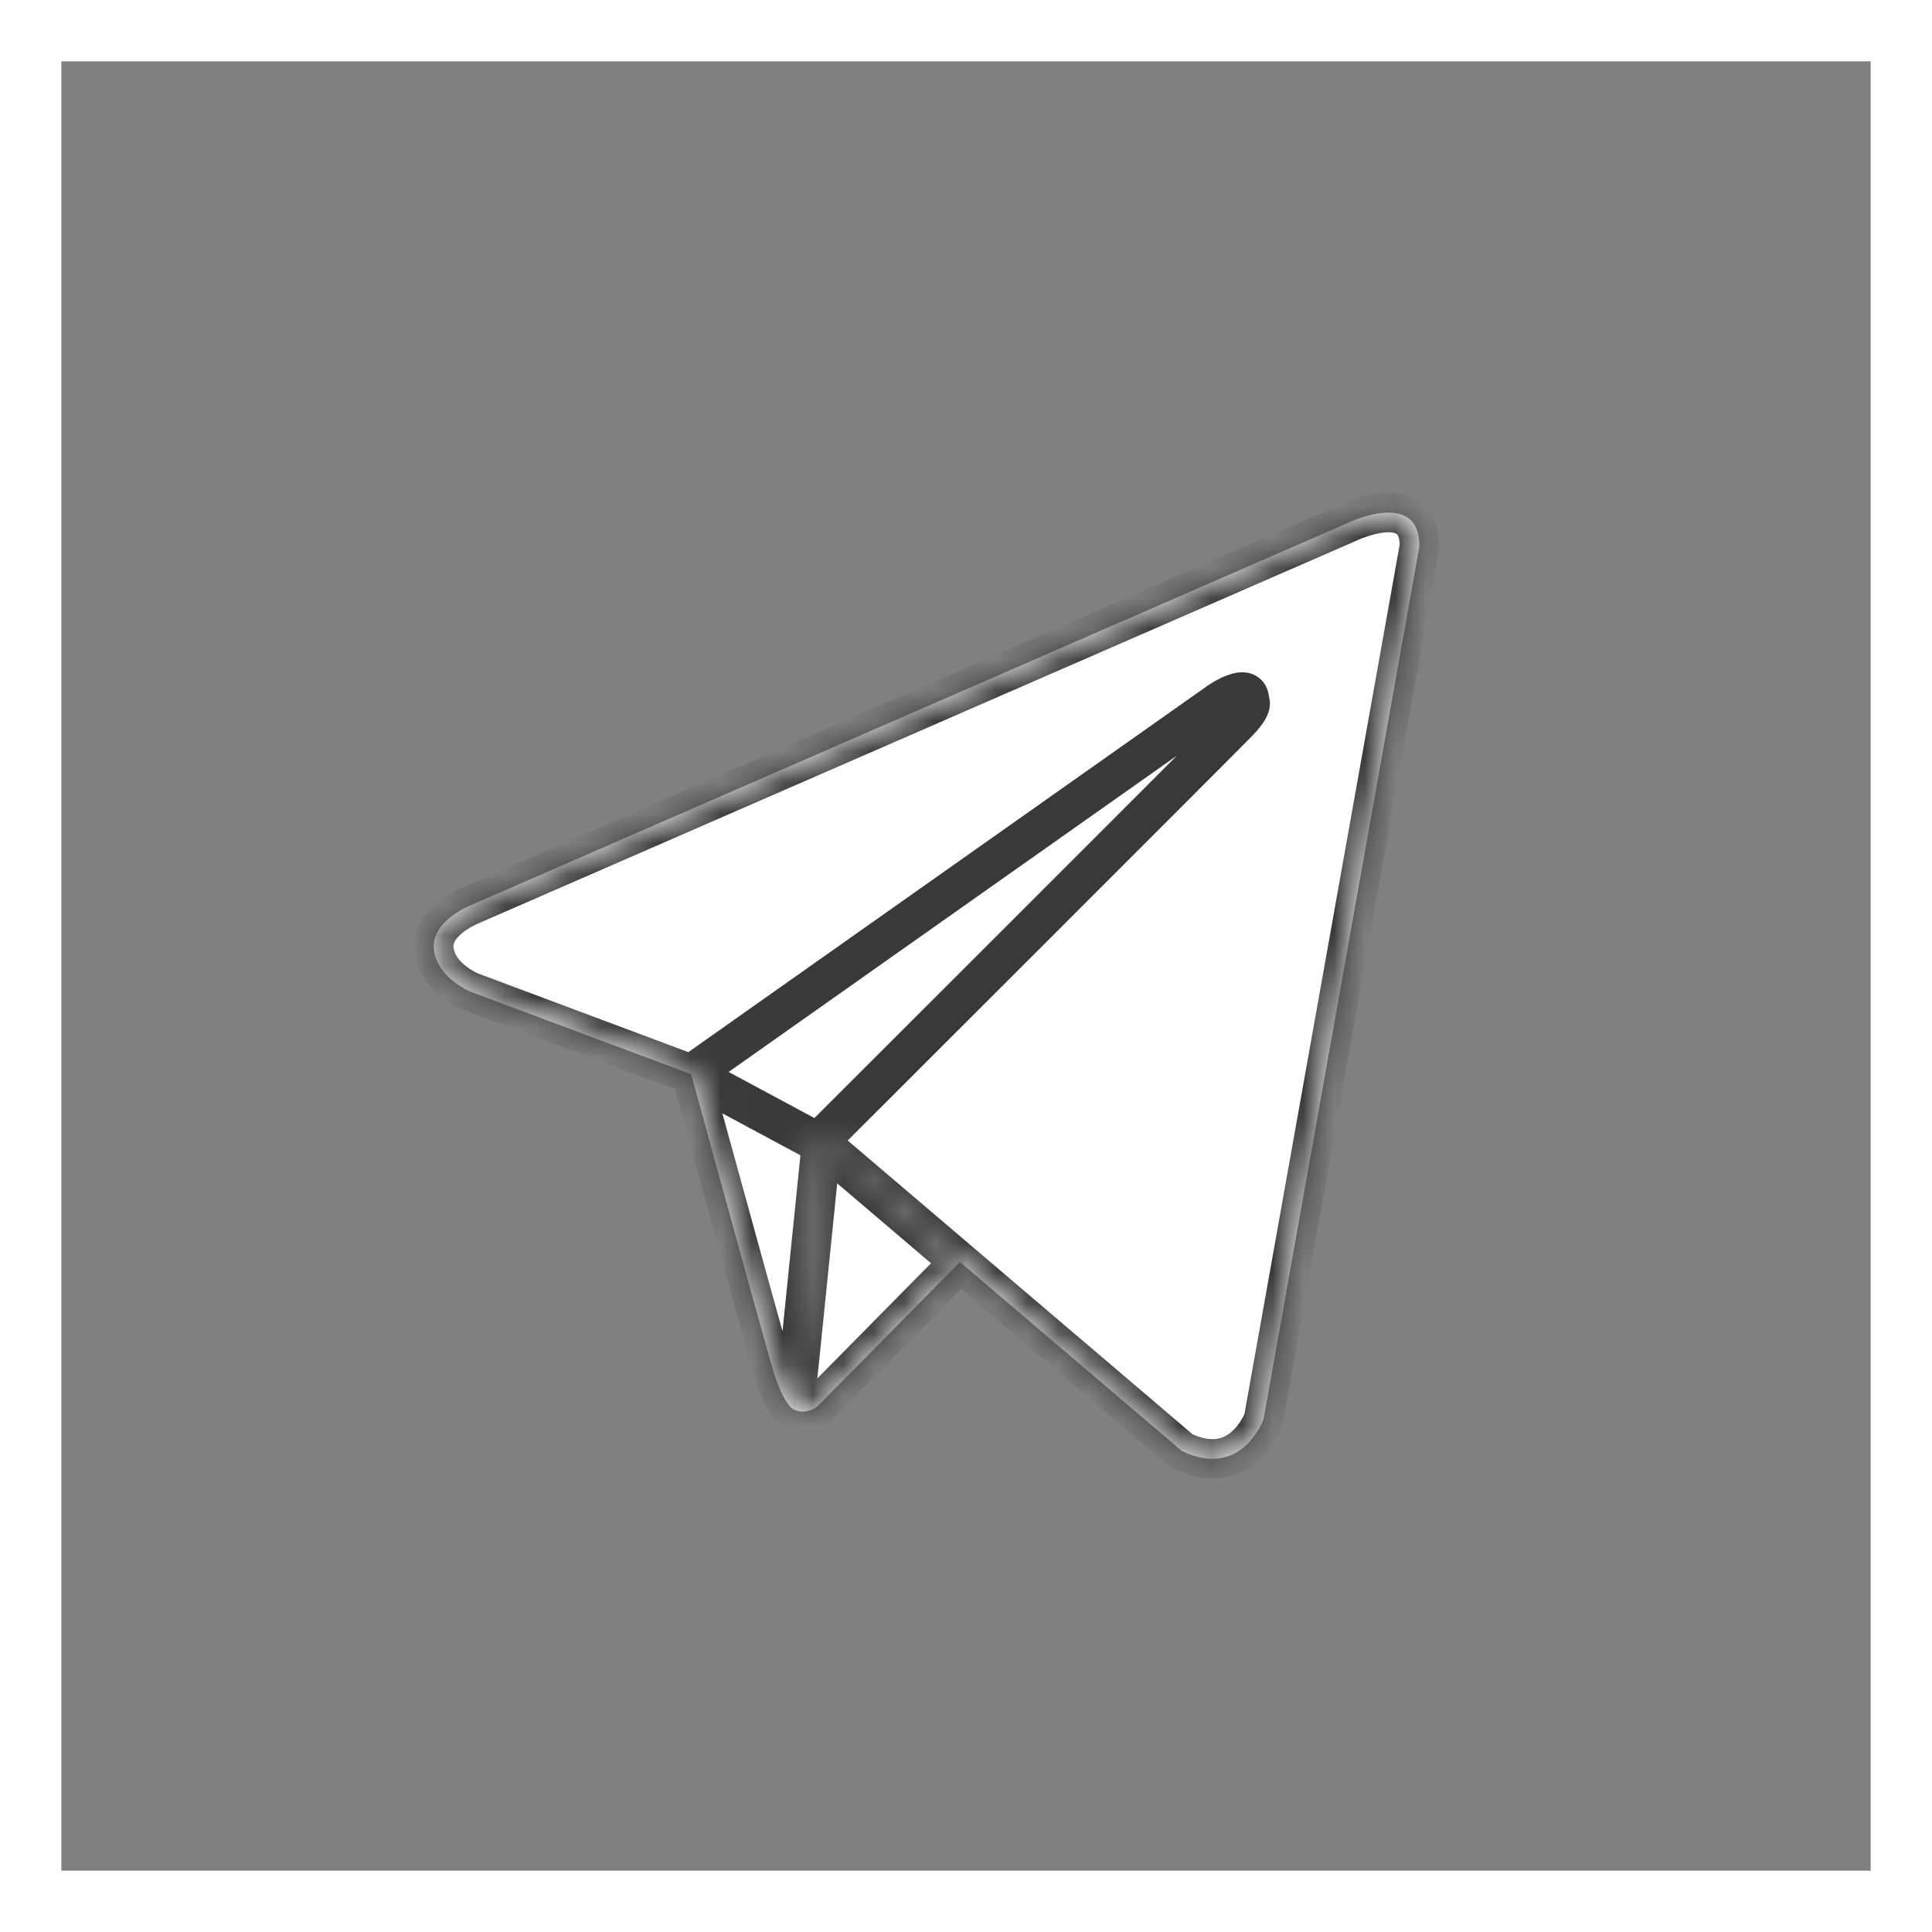
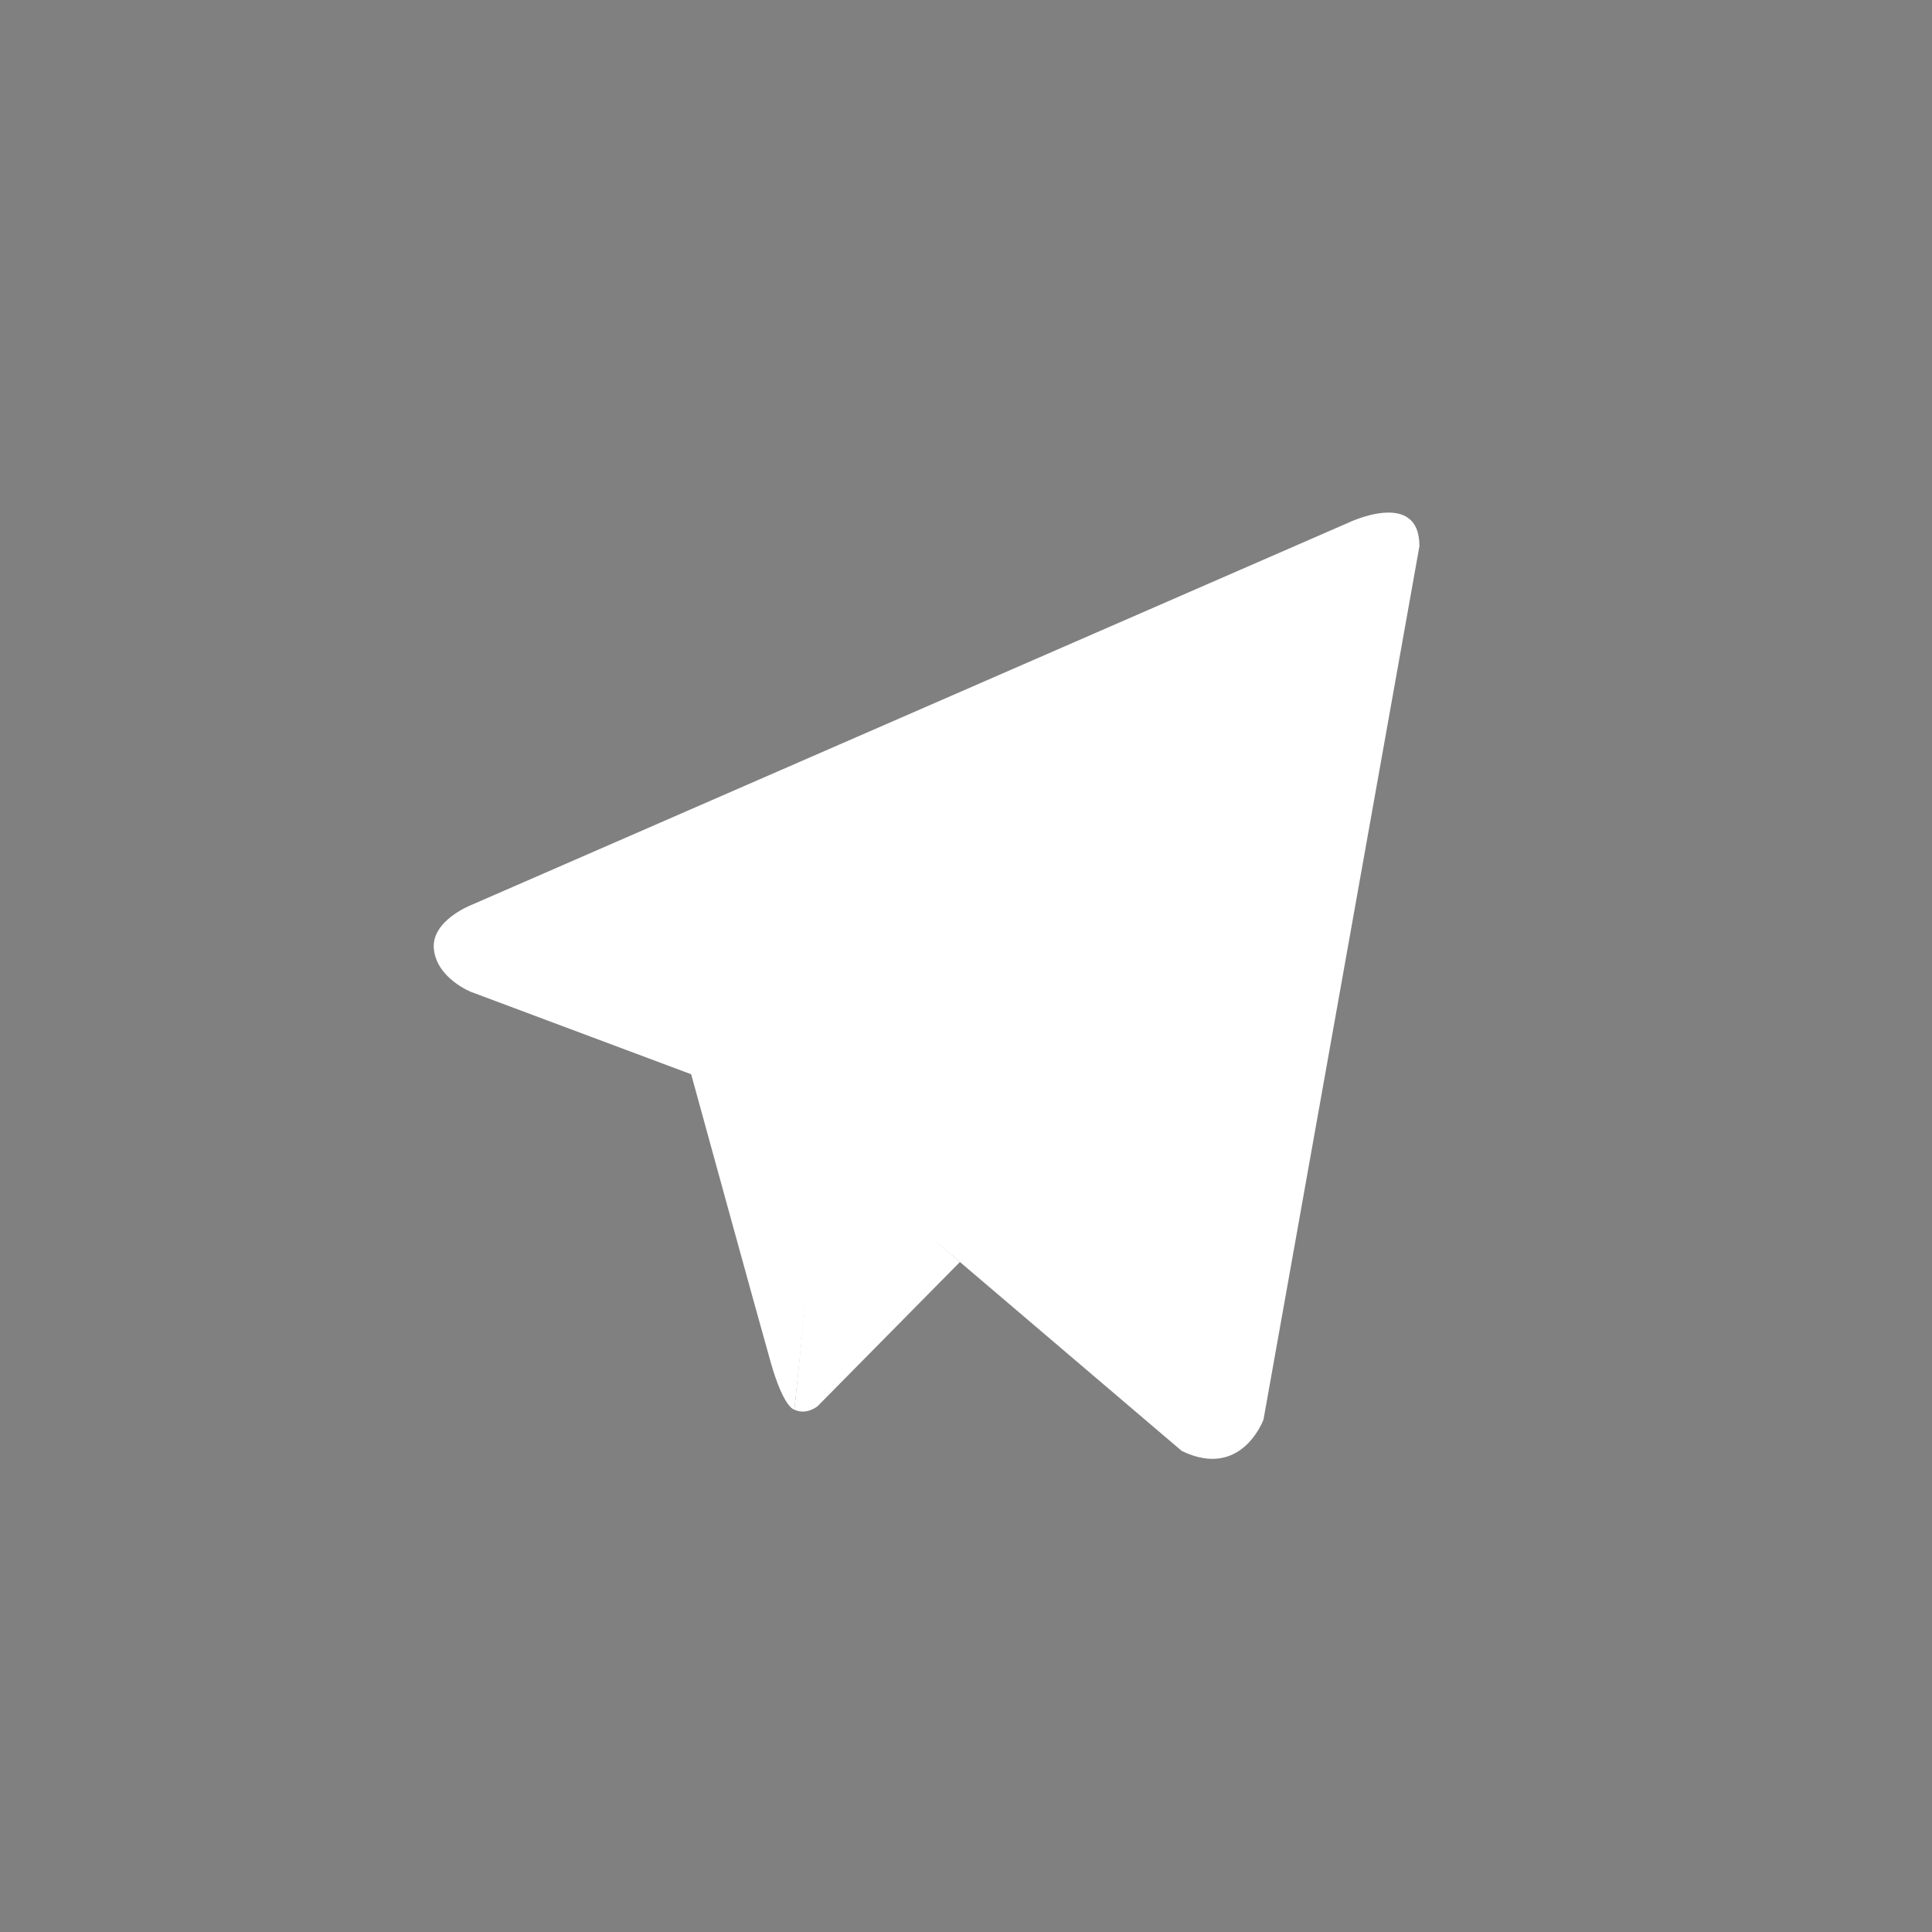
<svg xmlns="http://www.w3.org/2000/svg" width="63" height="63" viewBox="0 0 63 63" fill="none">
  <rect x="0" y="0" width="63" height="63" fill="#808080" stroke="none" />
  <mask id="path-1-inside-1_113_144" fill="white">
    <path d="M46.286 17.808L41.202 46.287C41.202 46.287 40.491 48.262 38.536 47.314L26.804 37.321L22.538 35.03L15.358 32.344C15.358 32.344 14.256 31.909 14.149 30.961C14.042 30.013 15.393 29.5 15.393 29.5L43.939 17.058C43.939 17.058 46.286 15.912 46.286 17.808Z" />
-     <path d="M25.903 45.967C25.903 45.967 25.561 45.931 25.134 44.43C24.707 42.929 22.538 35.03 22.538 35.03L39.78 22.864C39.78 22.864 40.776 22.192 40.74 22.864C40.74 22.864 40.918 22.982 40.384 23.535C39.851 24.088 26.84 37.083 26.84 37.083" />
-     <path d="M31.302 41.152L26.662 45.853C26.662 45.853 26.3 46.158 25.903 45.967L26.791 37.236" />
  </mask>
  <path d="M46.286 17.808L41.202 46.287C41.202 46.287 40.491 48.262 38.536 47.314L26.804 37.321L22.538 35.03L15.358 32.344C15.358 32.344 14.256 31.909 14.149 30.961C14.042 30.013 15.393 29.5 15.393 29.5L43.939 17.058C43.939 17.058 46.286 15.912 46.286 17.808Z" fill="white" />
  <path d="M25.903 45.967C25.903 45.967 25.561 45.931 25.134 44.43C24.707 42.929 22.538 35.03 22.538 35.03L39.78 22.864C39.78 22.864 40.776 22.192 40.74 22.864C40.74 22.864 40.918 22.982 40.384 23.535C39.851 24.088 26.84 37.083 26.84 37.083" fill="white" />
  <path d="M31.302 41.152L26.662 45.853C26.662 45.853 26.3 46.158 25.903 45.967L26.791 37.236" fill="white" />
-   <path d="M46.286 17.808L46.919 17.921L46.928 17.865V17.808H46.286ZM41.202 46.287L41.807 46.505L41.825 46.453L41.835 46.4L41.202 46.287ZM38.536 47.314L38.119 47.803L38.181 47.857L38.255 47.892L38.536 47.314ZM26.804 37.321L27.221 36.831L27.169 36.787L27.108 36.754L26.804 37.321ZM15.358 32.344L15.122 32.942L15.132 32.946L15.358 32.344ZM14.149 30.961L14.788 30.889L14.149 30.961ZM15.393 29.5L15.621 30.101L15.636 30.095L15.65 30.089L15.393 29.5ZM43.939 17.058L44.196 17.647L44.209 17.641L44.221 17.635L43.939 17.058ZM25.134 44.43L24.515 44.606L24.515 44.606L25.134 44.43ZM39.78 22.864L39.42 22.331L39.409 22.338L39.78 22.864ZM40.74 22.864L40.098 22.83L40.079 23.195L40.383 23.398L40.74 22.864ZM40.384 23.535L39.922 23.089L39.921 23.089L40.384 23.535ZM26.662 45.853L27.076 46.345L27.099 46.326L27.12 46.305L26.662 45.853ZM45.653 17.695L40.569 46.174L41.835 46.4L46.919 17.921L45.653 17.695ZM41.202 46.287C40.597 46.069 40.597 46.069 40.597 46.069C40.597 46.069 40.597 46.068 40.597 46.068C40.597 46.068 40.598 46.068 40.598 46.067C40.598 46.067 40.598 46.066 40.598 46.066C40.599 46.065 40.599 46.065 40.599 46.065C40.599 46.065 40.598 46.067 40.596 46.071C40.594 46.078 40.588 46.09 40.58 46.108C40.564 46.144 40.538 46.198 40.502 46.262C40.427 46.394 40.318 46.548 40.175 46.675C40.036 46.799 39.874 46.889 39.681 46.918C39.489 46.947 39.209 46.926 38.816 46.736L38.255 47.892C38.84 48.176 39.382 48.264 39.874 48.189C40.363 48.115 40.746 47.888 41.029 47.636C41.308 47.388 41.499 47.109 41.619 46.899C41.679 46.793 41.724 46.7 41.755 46.632C41.77 46.597 41.782 46.569 41.79 46.547C41.795 46.536 41.798 46.528 41.801 46.52C41.802 46.517 41.803 46.514 41.804 46.511C41.805 46.51 41.805 46.509 41.806 46.508C41.806 46.507 41.806 46.507 41.806 46.506C41.806 46.506 41.806 46.505 41.806 46.505C41.807 46.505 41.807 46.505 41.202 46.287ZM38.953 46.825L27.221 36.831L26.387 37.81L38.119 47.803L38.953 46.825ZM27.108 36.754L22.843 34.463L22.234 35.596L26.5 37.887L27.108 36.754ZM22.764 34.428L15.583 31.742L15.132 32.946L22.313 35.632L22.764 34.428ZM15.358 32.344C15.593 31.746 15.594 31.746 15.594 31.746C15.594 31.746 15.594 31.746 15.594 31.746C15.594 31.746 15.595 31.746 15.595 31.746C15.595 31.746 15.596 31.747 15.596 31.747C15.597 31.747 15.597 31.747 15.597 31.747C15.597 31.747 15.597 31.747 15.595 31.746C15.592 31.745 15.585 31.742 15.575 31.738C15.555 31.729 15.524 31.714 15.484 31.693C15.404 31.65 15.297 31.587 15.191 31.503C14.965 31.326 14.813 31.119 14.788 30.889L13.51 31.033C13.591 31.751 14.043 32.236 14.396 32.513C14.578 32.657 14.753 32.761 14.883 32.829C14.949 32.864 15.004 32.89 15.045 32.909C15.066 32.918 15.083 32.925 15.095 32.931C15.102 32.934 15.107 32.936 15.112 32.938C15.114 32.939 15.116 32.939 15.118 32.94C15.118 32.94 15.119 32.941 15.12 32.941C15.12 32.941 15.121 32.941 15.121 32.941C15.121 32.941 15.121 32.941 15.121 32.942C15.122 32.942 15.122 32.942 15.358 32.344ZM14.788 30.889C14.774 30.765 14.846 30.596 15.12 30.387C15.242 30.294 15.371 30.22 15.473 30.169C15.523 30.144 15.564 30.125 15.591 30.114C15.604 30.108 15.614 30.104 15.619 30.102C15.622 30.101 15.623 30.1 15.624 30.1C15.624 30.1 15.624 30.1 15.624 30.1C15.623 30.1 15.623 30.1 15.623 30.1C15.623 30.1 15.622 30.101 15.622 30.101C15.622 30.101 15.622 30.101 15.622 30.101C15.622 30.101 15.621 30.101 15.393 29.5C15.165 28.899 15.165 28.899 15.164 28.899C15.164 28.899 15.164 28.899 15.164 28.899C15.164 28.899 15.163 28.899 15.163 28.9C15.162 28.9 15.162 28.9 15.161 28.901C15.159 28.901 15.157 28.902 15.155 28.903C15.15 28.905 15.144 28.907 15.137 28.91C15.123 28.916 15.104 28.924 15.08 28.934C15.034 28.954 14.97 28.983 14.895 29.021C14.746 29.095 14.544 29.209 14.342 29.363C13.967 29.648 13.417 30.209 13.51 31.033L14.788 30.889ZM15.65 30.089L44.196 17.647L43.682 16.468L15.136 28.911L15.65 30.089ZM43.939 17.058C44.221 17.635 44.221 17.635 44.221 17.635C44.221 17.635 44.221 17.636 44.221 17.636C44.22 17.636 44.22 17.636 44.22 17.636C44.22 17.636 44.22 17.636 44.22 17.636C44.22 17.636 44.221 17.636 44.222 17.635C44.224 17.634 44.228 17.632 44.235 17.629C44.247 17.623 44.267 17.614 44.294 17.602C44.348 17.579 44.426 17.547 44.52 17.514C44.715 17.445 44.95 17.38 45.166 17.362C45.396 17.343 45.504 17.384 45.542 17.411C45.545 17.414 45.643 17.47 45.643 17.808H46.928C46.928 17.198 46.733 16.686 46.296 16.37C45.894 16.079 45.415 16.051 45.058 16.081C44.688 16.112 44.337 16.215 44.091 16.302C43.966 16.346 43.861 16.389 43.786 16.422C43.748 16.438 43.718 16.451 43.696 16.461C43.685 16.466 43.676 16.471 43.67 16.474C43.667 16.475 43.664 16.477 43.662 16.478C43.661 16.478 43.66 16.479 43.659 16.479C43.658 16.479 43.658 16.479 43.658 16.48C43.658 16.48 43.657 16.48 43.657 16.48C43.657 16.48 43.657 16.48 43.939 17.058ZM25.903 45.967C25.969 45.327 25.971 45.328 25.972 45.328C25.972 45.328 25.974 45.328 25.975 45.328C25.976 45.328 25.978 45.328 25.98 45.328C25.983 45.329 25.987 45.329 25.99 45.33C25.997 45.331 26.004 45.332 26.01 45.333C26.024 45.335 26.037 45.338 26.049 45.341C26.074 45.347 26.097 45.354 26.117 45.362C26.159 45.378 26.189 45.395 26.208 45.409C26.246 45.435 26.241 45.443 26.203 45.39C26.124 45.278 25.956 44.973 25.752 44.254L24.515 44.606C24.738 45.389 24.955 45.851 25.154 46.133C25.255 46.276 25.362 46.387 25.477 46.467C25.536 46.507 25.596 46.539 25.657 46.563C25.688 46.574 25.719 46.584 25.749 46.591C25.764 46.595 25.779 46.598 25.794 46.6C25.801 46.602 25.808 46.603 25.815 46.604C25.819 46.604 25.822 46.605 25.826 46.605C25.828 46.605 25.829 46.605 25.831 46.606C25.832 46.606 25.833 46.606 25.834 46.606C25.835 46.606 25.837 46.606 25.903 45.967ZM25.752 44.254C25.54 43.507 24.892 41.16 24.296 38.996C23.998 37.915 23.714 36.881 23.504 36.117C23.399 35.735 23.313 35.421 23.253 35.202C23.222 35.092 23.199 35.007 23.183 34.949C23.175 34.919 23.169 34.897 23.165 34.882C23.163 34.875 23.161 34.869 23.16 34.865C23.16 34.863 23.159 34.862 23.159 34.861C23.159 34.861 23.159 34.86 23.159 34.86C23.159 34.86 23.159 34.86 23.159 34.86C23.159 34.86 23.159 34.86 22.538 35.03C21.919 35.2 21.919 35.2 21.919 35.2C21.919 35.2 21.919 35.2 21.919 35.2C21.919 35.201 21.919 35.201 21.919 35.201C21.919 35.202 21.92 35.204 21.92 35.206C21.921 35.209 21.923 35.215 21.925 35.223C21.929 35.238 21.935 35.26 21.943 35.289C21.959 35.347 21.983 35.433 22.013 35.542C22.073 35.761 22.159 36.076 22.264 36.458C22.474 37.222 22.759 38.256 23.056 39.338C23.651 41.499 24.301 43.852 24.515 44.606L25.752 44.254ZM22.909 35.555L40.151 23.389L39.409 22.338L22.168 34.505L22.909 35.555ZM39.78 22.864C40.139 23.396 40.139 23.397 40.139 23.397C40.139 23.397 40.139 23.397 40.139 23.397C40.139 23.397 40.139 23.397 40.139 23.397C40.139 23.397 40.138 23.397 40.138 23.397C40.138 23.397 40.138 23.397 40.139 23.397C40.139 23.397 40.14 23.396 40.143 23.395C40.147 23.392 40.154 23.387 40.165 23.38C40.185 23.368 40.215 23.349 40.251 23.329C40.329 23.285 40.413 23.243 40.482 23.22C40.516 23.208 40.53 23.207 40.526 23.207C40.523 23.207 40.51 23.209 40.488 23.207C40.467 23.206 40.432 23.201 40.389 23.186C40.345 23.17 40.295 23.144 40.247 23.103C40.199 23.062 40.163 23.014 40.138 22.967C40.092 22.877 40.099 22.814 40.098 22.83L41.382 22.898C41.39 22.745 41.374 22.556 41.279 22.375C41.176 22.176 41.008 22.042 40.821 21.975C40.51 21.864 40.203 21.956 40.065 22.004C39.889 22.064 39.727 22.148 39.618 22.21C39.562 22.241 39.515 22.27 39.481 22.292C39.464 22.302 39.45 22.311 39.44 22.318C39.435 22.321 39.431 22.324 39.427 22.326C39.426 22.327 39.424 22.328 39.423 22.329C39.423 22.329 39.422 22.33 39.422 22.33C39.421 22.33 39.421 22.33 39.421 22.33C39.421 22.33 39.421 22.33 39.421 22.331C39.421 22.331 39.42 22.331 39.78 22.864ZM40.74 22.864C40.383 23.398 40.382 23.398 40.381 23.397C40.381 23.397 40.38 23.396 40.379 23.396C40.378 23.395 40.377 23.394 40.376 23.393C40.373 23.392 40.371 23.39 40.368 23.388C40.363 23.385 40.358 23.381 40.353 23.377C40.343 23.37 40.333 23.362 40.324 23.353C40.304 23.336 40.284 23.317 40.265 23.295C40.226 23.251 40.192 23.199 40.167 23.14C40.114 23.015 40.122 22.908 40.135 22.851C40.153 22.771 40.168 22.833 39.922 23.089L40.847 23.981C41.134 23.684 41.327 23.41 41.389 23.133C41.424 22.977 41.421 22.806 41.352 22.641C41.319 22.562 41.275 22.497 41.228 22.444C41.206 22.418 41.182 22.396 41.16 22.377C41.149 22.367 41.138 22.359 41.127 22.351C41.122 22.347 41.117 22.343 41.112 22.339C41.109 22.337 41.107 22.336 41.104 22.334C41.103 22.333 41.102 22.332 41.1 22.331C41.1 22.331 41.099 22.33 41.099 22.33C41.098 22.329 41.097 22.329 40.74 22.864ZM39.921 23.089C39.66 23.36 36.282 26.739 32.958 30.062C31.298 31.721 29.655 33.363 28.427 34.59C27.813 35.203 27.303 35.713 26.946 36.069C26.768 36.247 26.628 36.387 26.532 36.483C26.484 36.53 26.448 36.567 26.423 36.591C26.411 36.604 26.402 36.613 26.395 36.619C26.392 36.622 26.39 36.625 26.388 36.626C26.387 36.627 26.387 36.628 26.387 36.628C26.386 36.628 26.386 36.628 26.386 36.628C26.386 36.629 26.386 36.629 26.84 37.083C27.294 37.538 27.294 37.538 27.295 37.538C27.295 37.538 27.295 37.538 27.295 37.538C27.296 37.537 27.296 37.537 27.297 37.536C27.298 37.534 27.301 37.532 27.304 37.529C27.31 37.523 27.32 37.513 27.332 37.501C27.357 37.476 27.393 37.44 27.441 37.392C27.536 37.297 27.676 37.157 27.855 36.979C28.211 36.622 28.722 36.112 29.336 35.499C30.564 34.272 32.207 32.63 33.867 30.971C37.181 27.658 40.575 24.264 40.847 23.981L39.921 23.089ZM30.845 40.701L26.205 45.401L27.12 46.305L31.76 41.604L30.845 40.701ZM26.662 45.853C26.248 45.361 26.248 45.361 26.249 45.361C26.249 45.361 26.249 45.361 26.249 45.361C26.249 45.36 26.25 45.36 26.25 45.36C26.25 45.359 26.251 45.359 26.251 45.359C26.252 45.358 26.253 45.357 26.254 45.356C26.256 45.355 26.257 45.354 26.258 45.353C26.26 45.352 26.261 45.351 26.262 45.35C26.262 45.35 26.259 45.352 26.254 45.356C26.242 45.363 26.225 45.373 26.206 45.38C26.188 45.386 26.178 45.387 26.177 45.387C26.177 45.387 26.178 45.387 26.181 45.388C26.183 45.388 26.184 45.389 26.183 45.388L25.623 46.545C26.03 46.742 26.413 46.675 26.656 46.584C26.779 46.538 26.877 46.483 26.945 46.44C26.98 46.417 27.009 46.397 27.03 46.381C27.041 46.373 27.051 46.365 27.058 46.359C27.062 46.356 27.066 46.354 27.069 46.351C27.07 46.35 27.072 46.349 27.073 46.348C27.074 46.347 27.074 46.347 27.075 46.346C27.075 46.346 27.075 46.346 27.076 46.345C27.076 46.345 27.076 46.345 27.076 46.345C27.076 46.345 27.076 46.345 26.662 45.853ZM26.543 46.032L27.431 37.301L26.152 37.171L25.263 45.902L26.543 46.032Z" fill="#393939" mask="url(#path-1-inside-1_113_144)" />
-   <rect x="1" y="1" width="61" height="61" stroke="white" stroke-width="2" />
</svg>